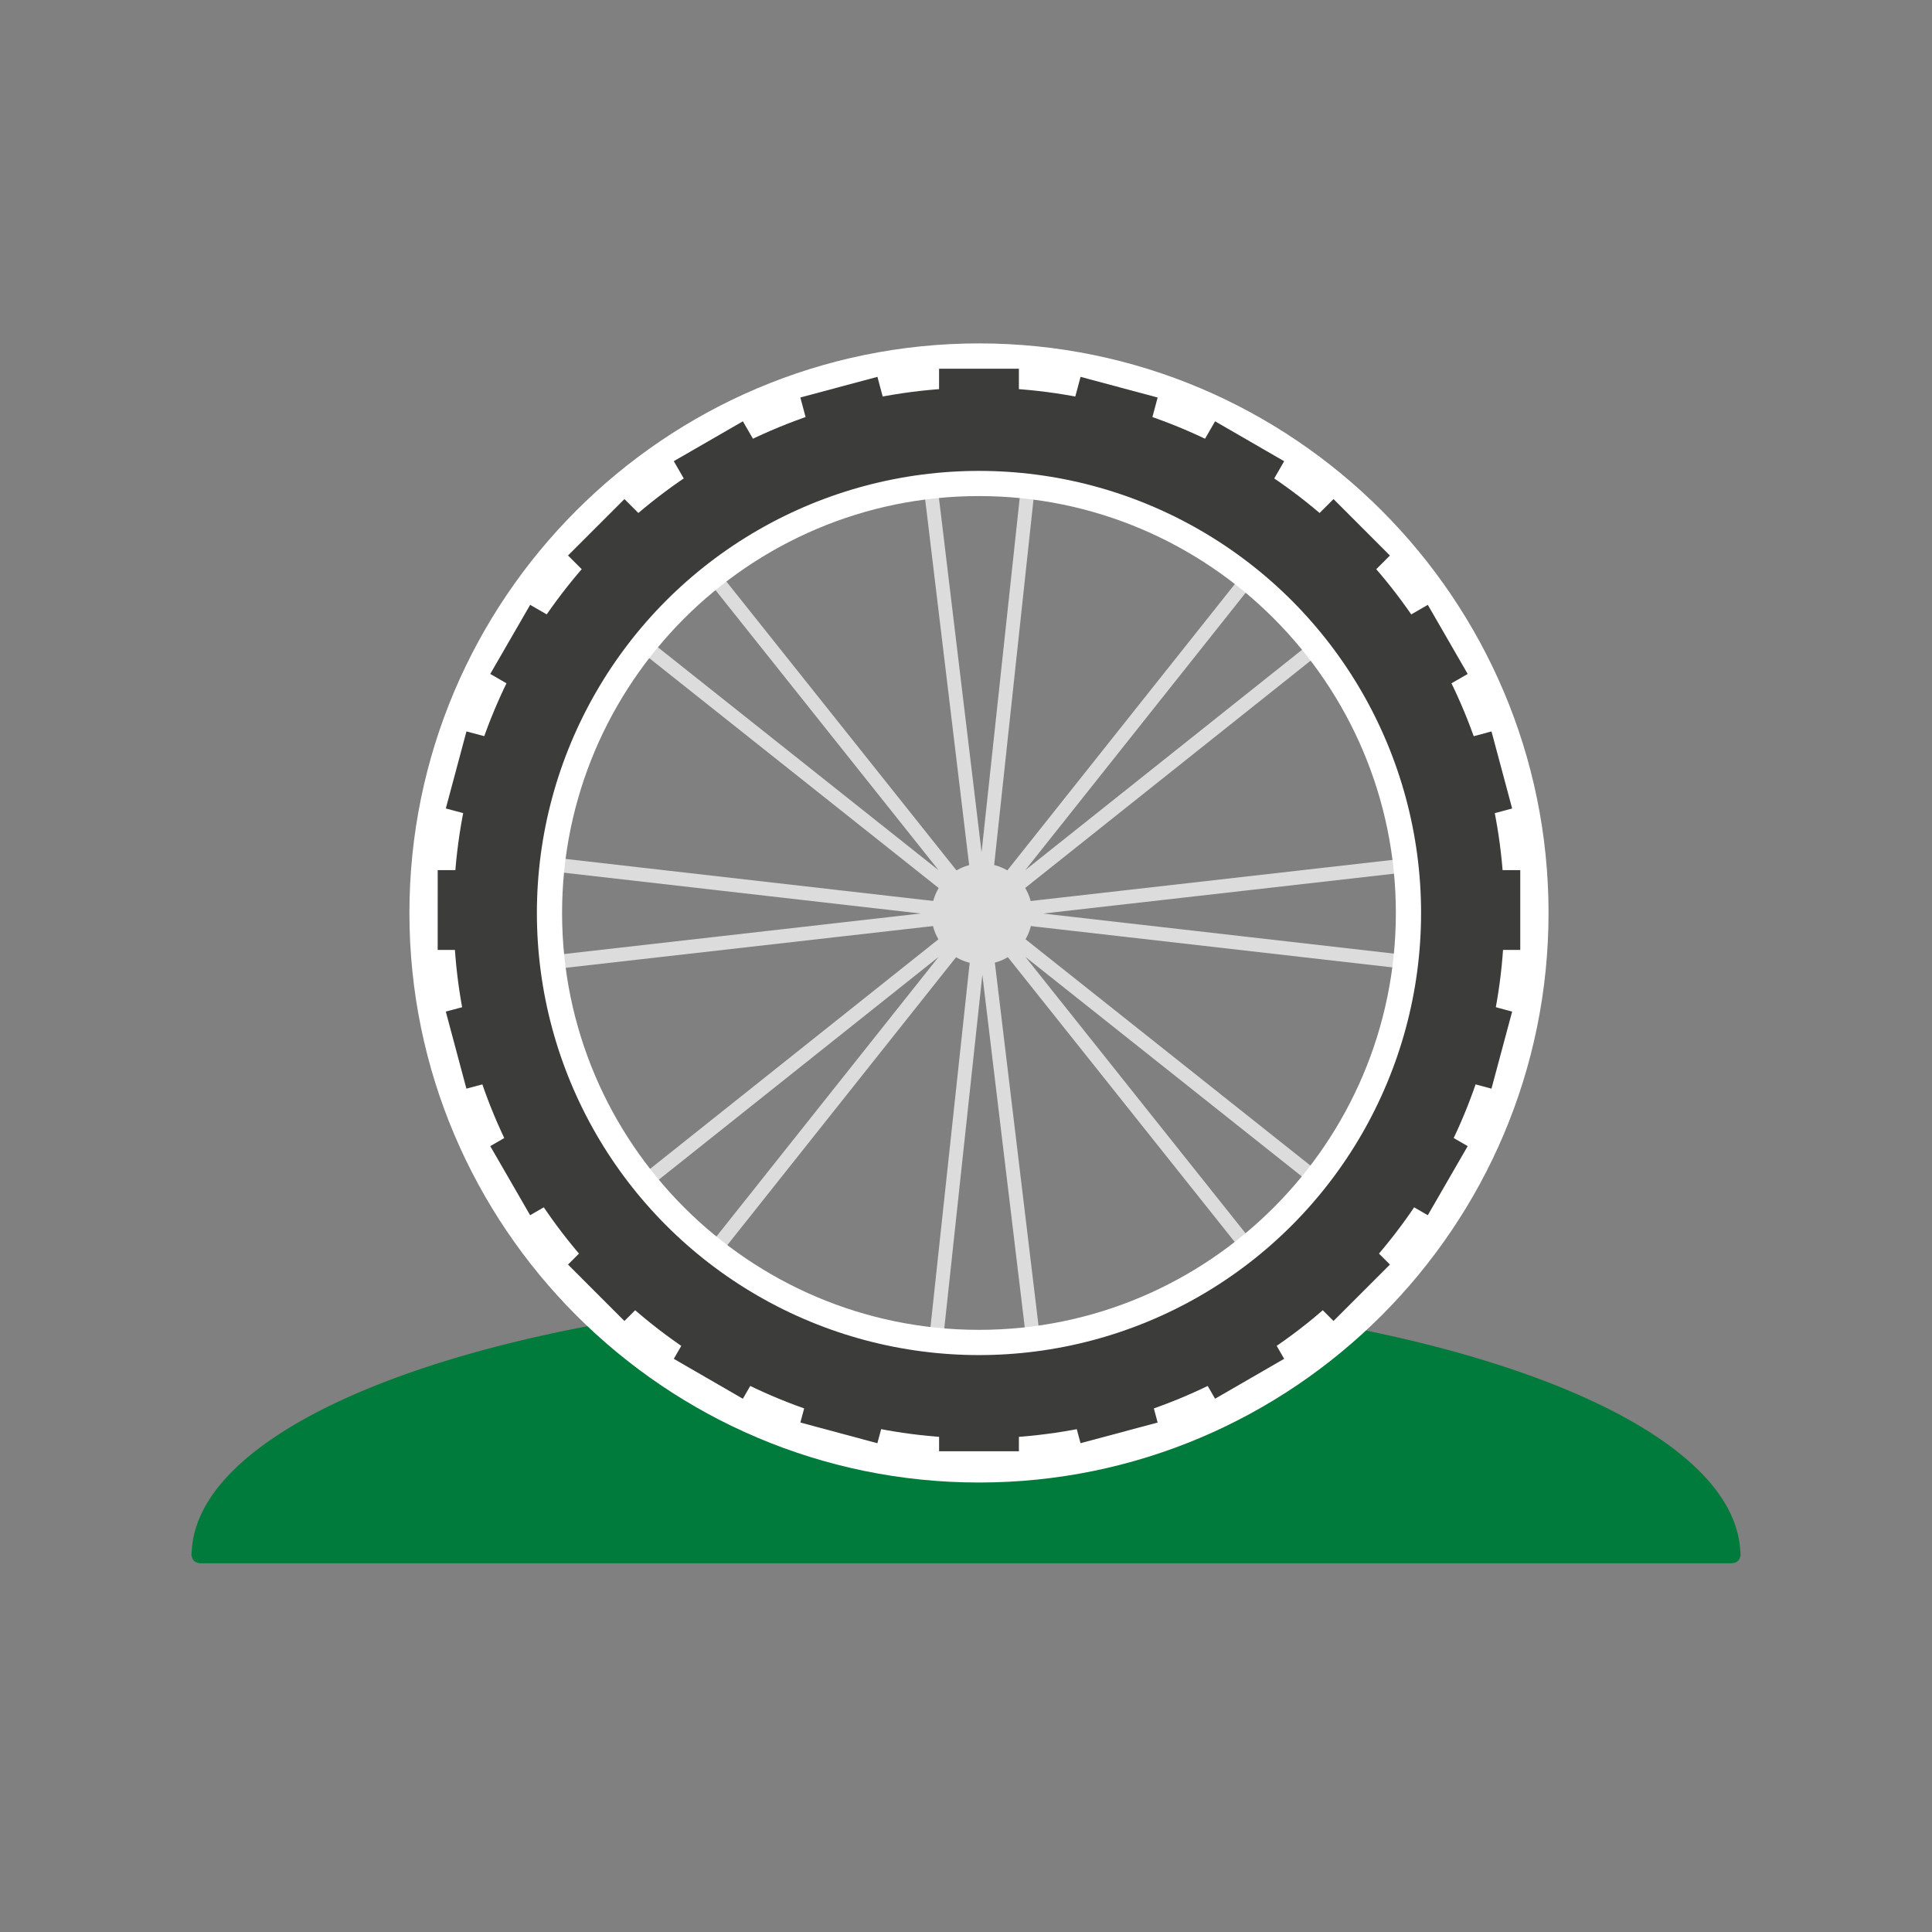
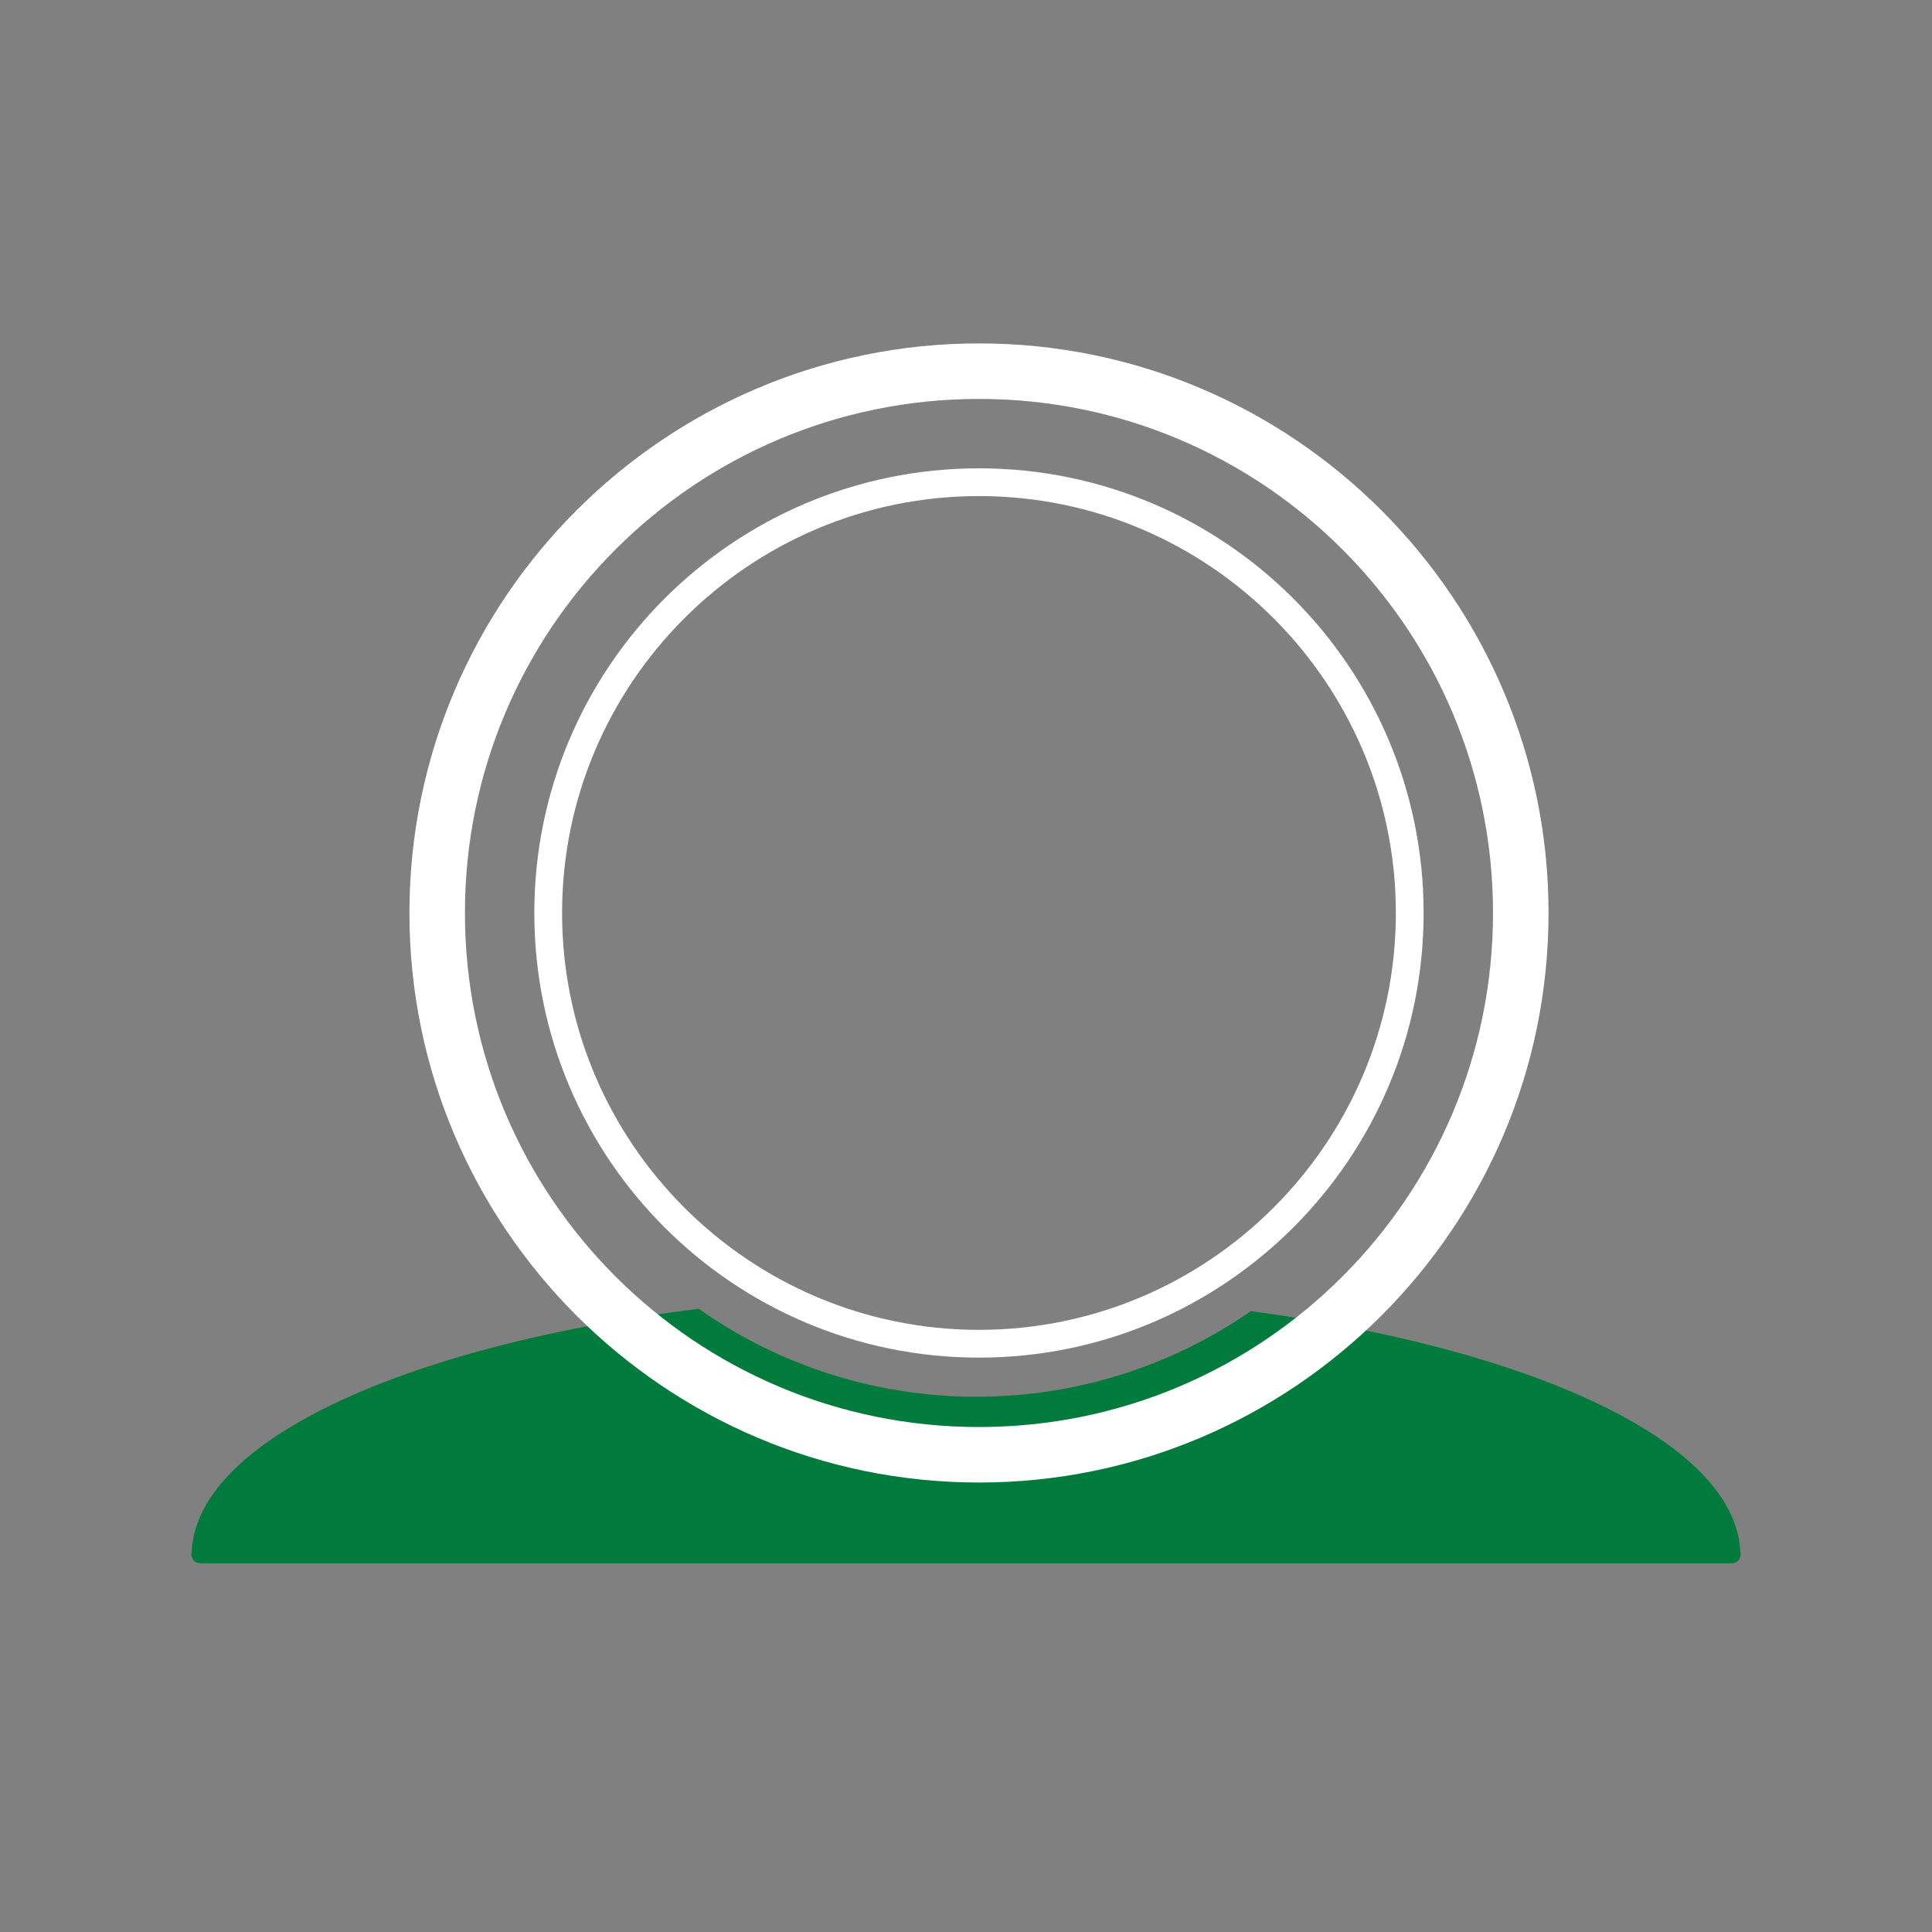
<svg xmlns="http://www.w3.org/2000/svg" width="127.56" height="127.56" viewBox="0 0 127.56 127.56" xml:space="preserve">
  <rect x="0" y="0" width="127.56" height="127.56" fill="#808080" stroke="none" />
-   <path fill="none" stroke="#DCDCDC" stroke-width=".916" stroke-miterlimit="10" d="m68.5 90.792-7.333-60.958m.382 61.002 6.57-61.044m20.752 49.616L40.794 41.222M83.96 84.326 45.707 36.302m38.223-.023-38.195 48.07m43.114-43.157L40.817 79.436M95.335 56.85l-61.004 6.931m61.002.019-61-6.972" />
  <path fill="#007B3B" d="M114.917 102.625a1.375 1.375 0 0 0-.02-.271c-.432-7.177-13.688-13.281-32.307-15.785a31.743 31.743 0 0 1-18.118 5.649 31.73 31.73 0 0 1-18.335-5.805c-19.286 2.409-33.114 8.649-33.478 16.003a1.724 1.724 0 0 0-.013.153c0 .048-.011.096-.011.143h.02c.041.317.245.504.655.504h100.944c.41 0 .614-.187.655-.504h.013c.002-.03-.005-.058-.005-.087z" />
  <path fill="#FFF" d="M64.638 26.339c18.742 0 33.938 15.196 33.938 33.941 0 18.744-15.196 33.939-33.938 33.939-18.746 0-33.941-15.195-33.941-33.939-.001-18.745 15.195-33.941 33.941-33.941m0-3.666c-20.736 0-37.606 16.87-37.606 37.606 0 20.735 16.87 37.604 37.606 37.604 20.735 0 37.604-16.869 37.604-37.604 0-20.736-16.869-37.606-37.604-37.606z" />
  <path fill="#FFF" d="M64.638 32.753c15.177 0 27.523 12.349 27.523 27.526S79.814 87.803 64.638 87.803c-15.179 0-27.527-12.348-27.527-27.524-.001-15.177 12.348-27.526 27.527-27.526m0-1.832c-16.214 0-29.36 13.144-29.36 29.359s13.146 29.357 29.36 29.357c16.212 0 29.356-13.143 29.356-29.357S80.85 30.921 64.638 30.921z" />
-   <circle fill="none" stroke="#3C3C3B" stroke-width="5.498" stroke-miterlimit="10" cx="64.637" cy="60.28" r="31.938" />
-   <path d="M64.833 29.614c.821 0 1.632.043 2.439.109v-5.379h-5.27v5.41c.934-.088 1.877-.14 2.831-.14zm0 61.397c-.954 0-1.897-.051-2.83-.14v4.95h5.27v-4.919c-.808.066-1.619.109-2.44.109zm5.238-.47 1.271 4.745 5.091-1.363-1.272-4.75c-1.64.6-3.343 1.057-5.09 1.368zM59.338 30.132l-1.406-5.251-5.089 1.363 1.419 5.299a30.227 30.227 0 0 1 5.076-1.411zm-7.531 2.461-2.758-4.777-4.562 2.633 2.783 4.821a31.061 31.061 0 0 1 4.537-2.677zm25.952 55.486 2.466 4.271 4.562-2.634-2.48-4.296a31.137 31.137 0 0 1-4.548 2.659zM45.17 36.894l-3.941-3.943-3.726 3.725 3.94 3.94a31.646 31.646 0 0 1 3.727-3.722zm39.361 46.809 3.514 3.514 3.726-3.725-3.517-3.516a31.502 31.502 0 0 1-3.723 3.727zm8.086-10.505a30.943 30.943 0 0 1-2.65 4.553l4.303 2.483 2.635-4.562-4.288-2.474zM39.816 42.713l-4.812-2.779-2.635 4.562 4.763 2.751a31.108 31.108 0 0 1 2.684-4.534zm-3.738 6.993-5.28-1.415-1.363 5.087 5.226 1.4c.326-1.742.801-3.44 1.417-5.072zm58.989 15.806a30.117 30.117 0 0 1-1.361 5.088l4.768 1.278 1.365-5.088-4.772-1.278zm-60.933-5.198c0-.965.052-1.919.144-2.863H28.9l-.002 5.267h5.344a29.434 29.434 0 0 1-.108-2.404zm61.256-2.863c.092.944.142 1.898.142 2.863 0 .81-.041 1.61-.105 2.405h4.948v-5.268H95.39zm-.401-2.77 4.85-1.3-1.363-5.089-4.926 1.32a30.088 30.088 0 0 1 1.439 5.069zM34.58 65.411l-5.146 1.379 1.361 5.088 5.132-1.375a30.035 30.035 0 0 1-1.347-5.092zm57.871-18.342 4.453-2.571-2.633-4.563-4.535 2.62a31.032 31.032 0 0 1 2.715 4.514zM36.968 73.02l-4.599 2.653 2.633 4.561 4.582-2.644a31.169 31.169 0 0 1-2.616-4.57zm51.073-32.613 3.729-3.728-3.725-3.728-3.76 3.761a31.364 31.364 0 0 1 3.756 3.695zM41.23 79.765l-3.727 3.727 3.724 3.727 3.697-3.698a31.58 31.58 0 0 1-3.694-3.756zm5.853 5.457-2.595 4.494 4.559 2.637 2.55-4.417a31.08 31.08 0 0 1-4.514-2.714zm35.037-50.15 2.667-4.62-4.561-2.635-2.676 4.635a31.036 31.036 0 0 1 4.57 2.62zm-7.073-3.657 1.386-5.168-5.089-1.365-1.389 5.183c1.749.303 3.451.756 5.092 1.35zM54.153 89.039l-1.309 4.883 5.085 1.367 1.292-4.816a30.212 30.212 0 0 1-5.068-1.434z" fill="#3C3C3B" />
-   <circle fill="#DCDCDC" cx="64.833" cy="60.341" r="3.327" />
</svg>